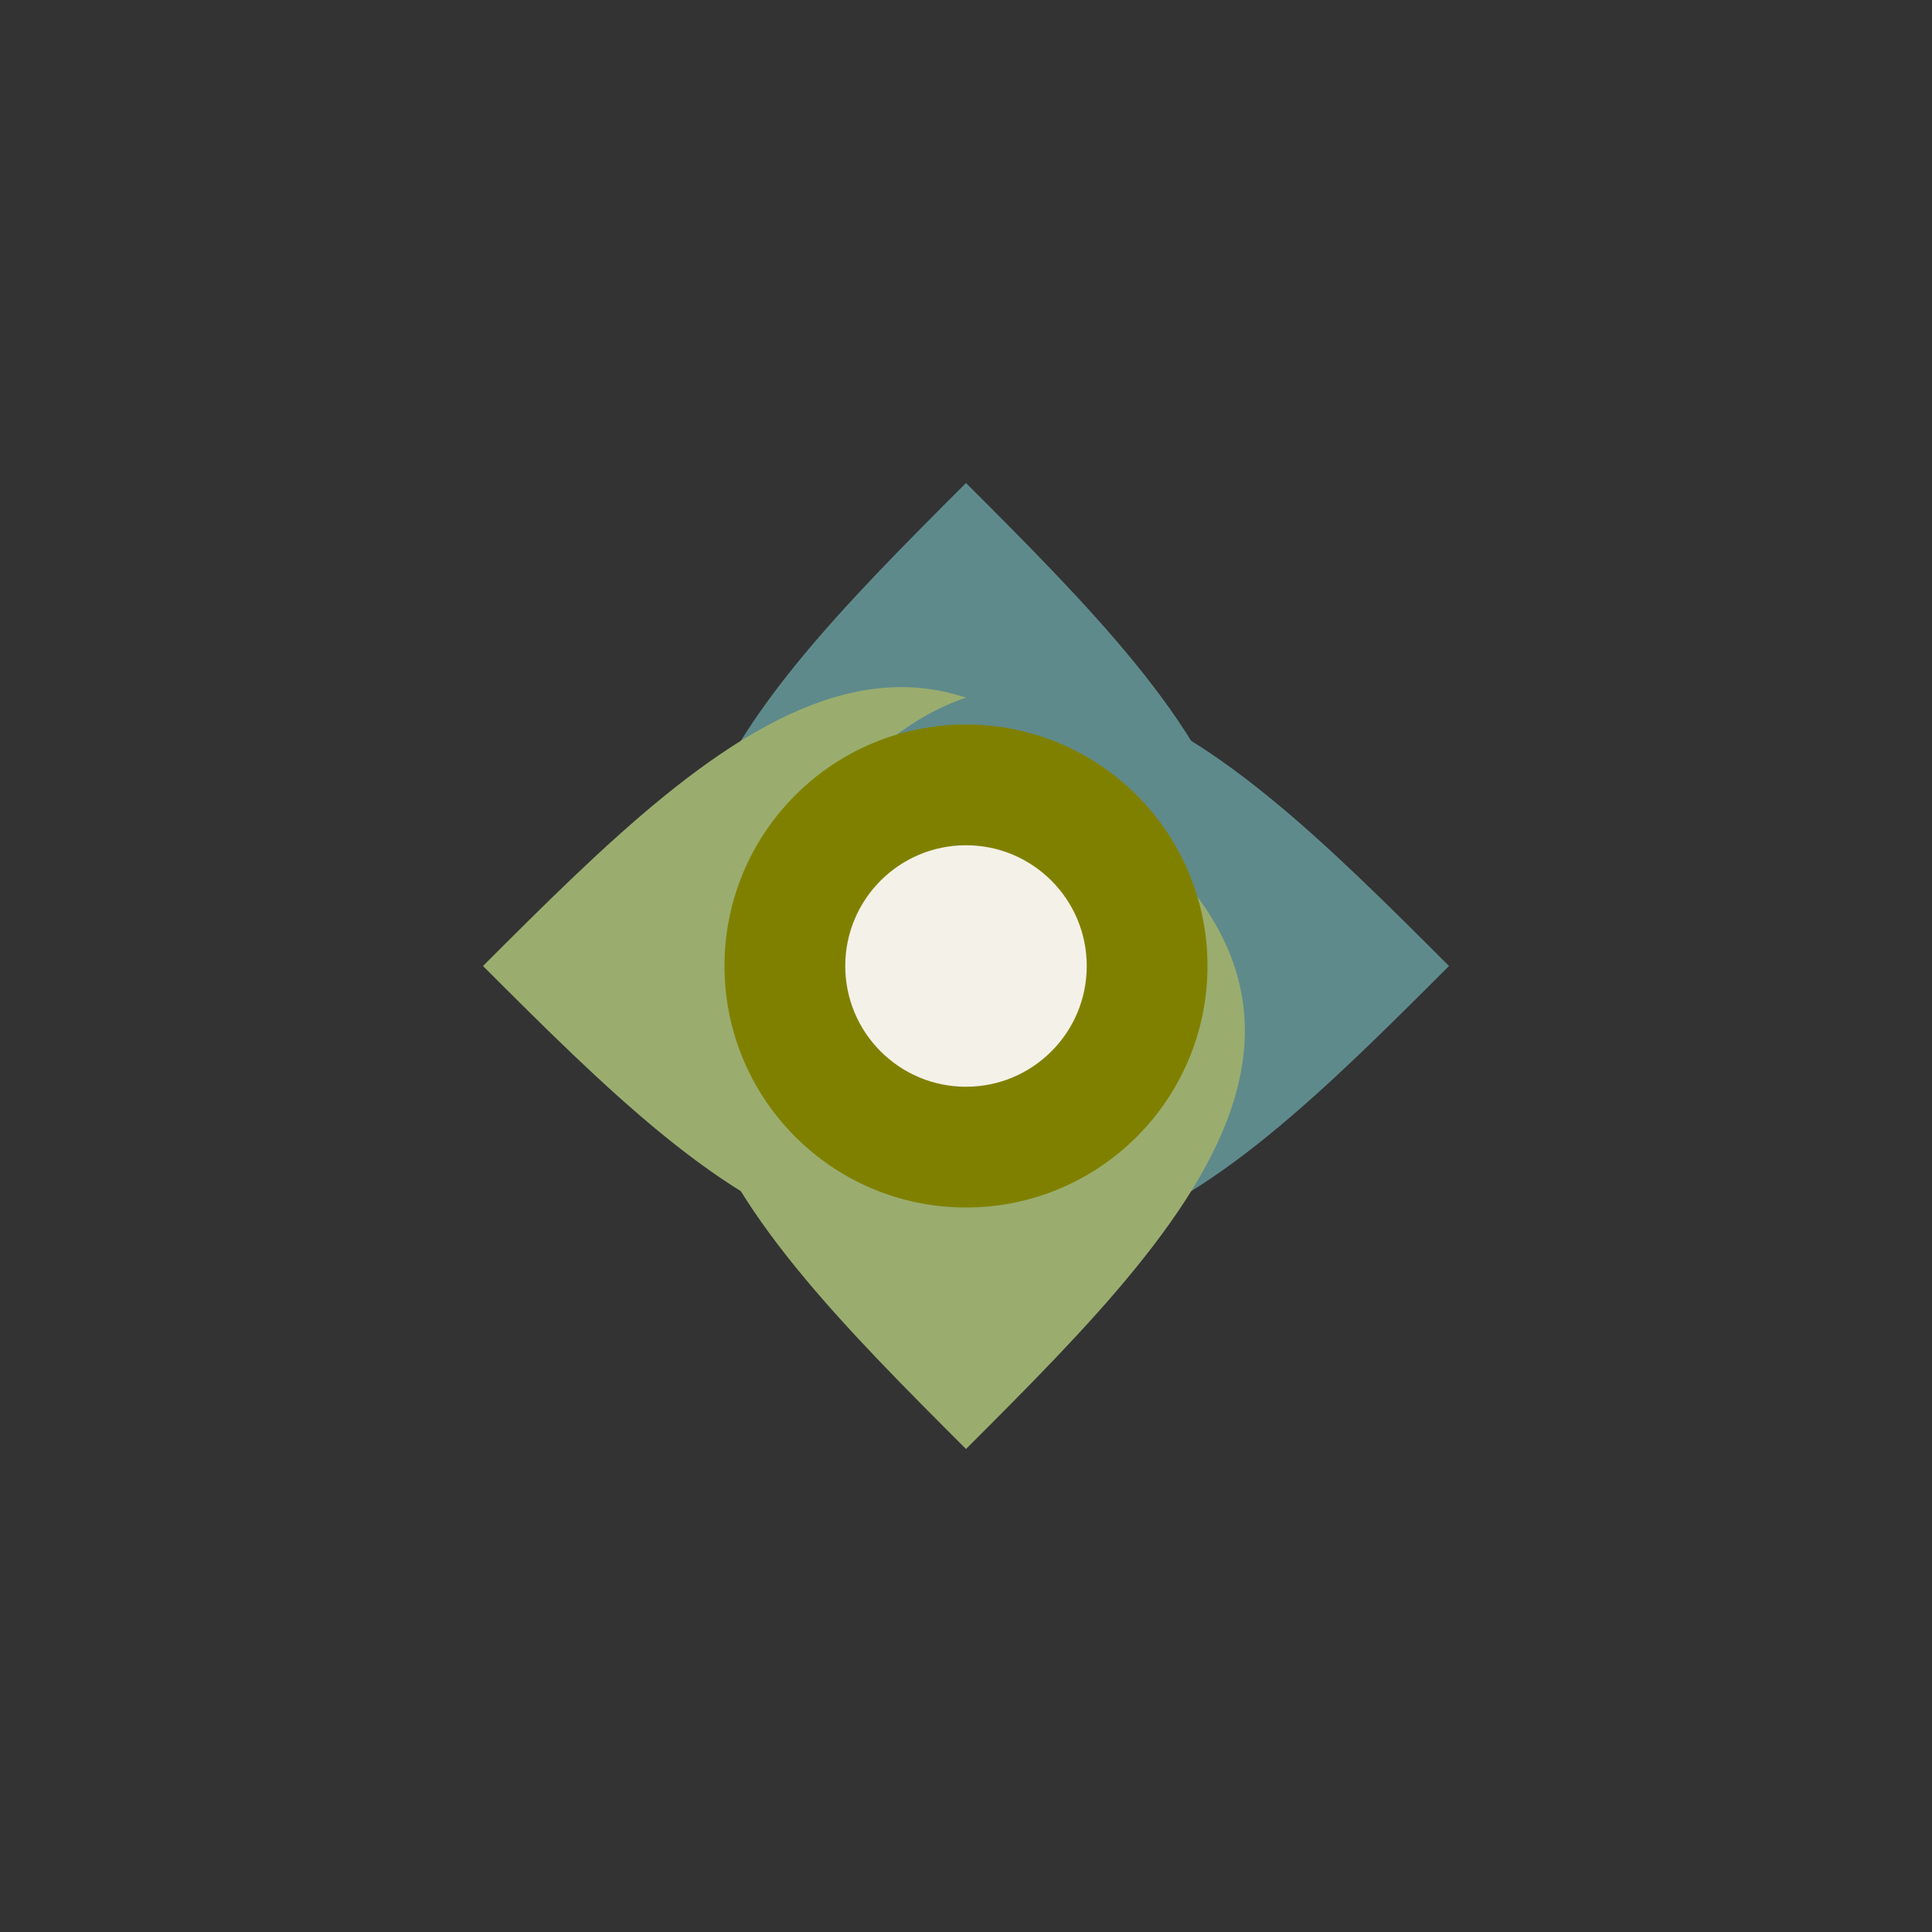
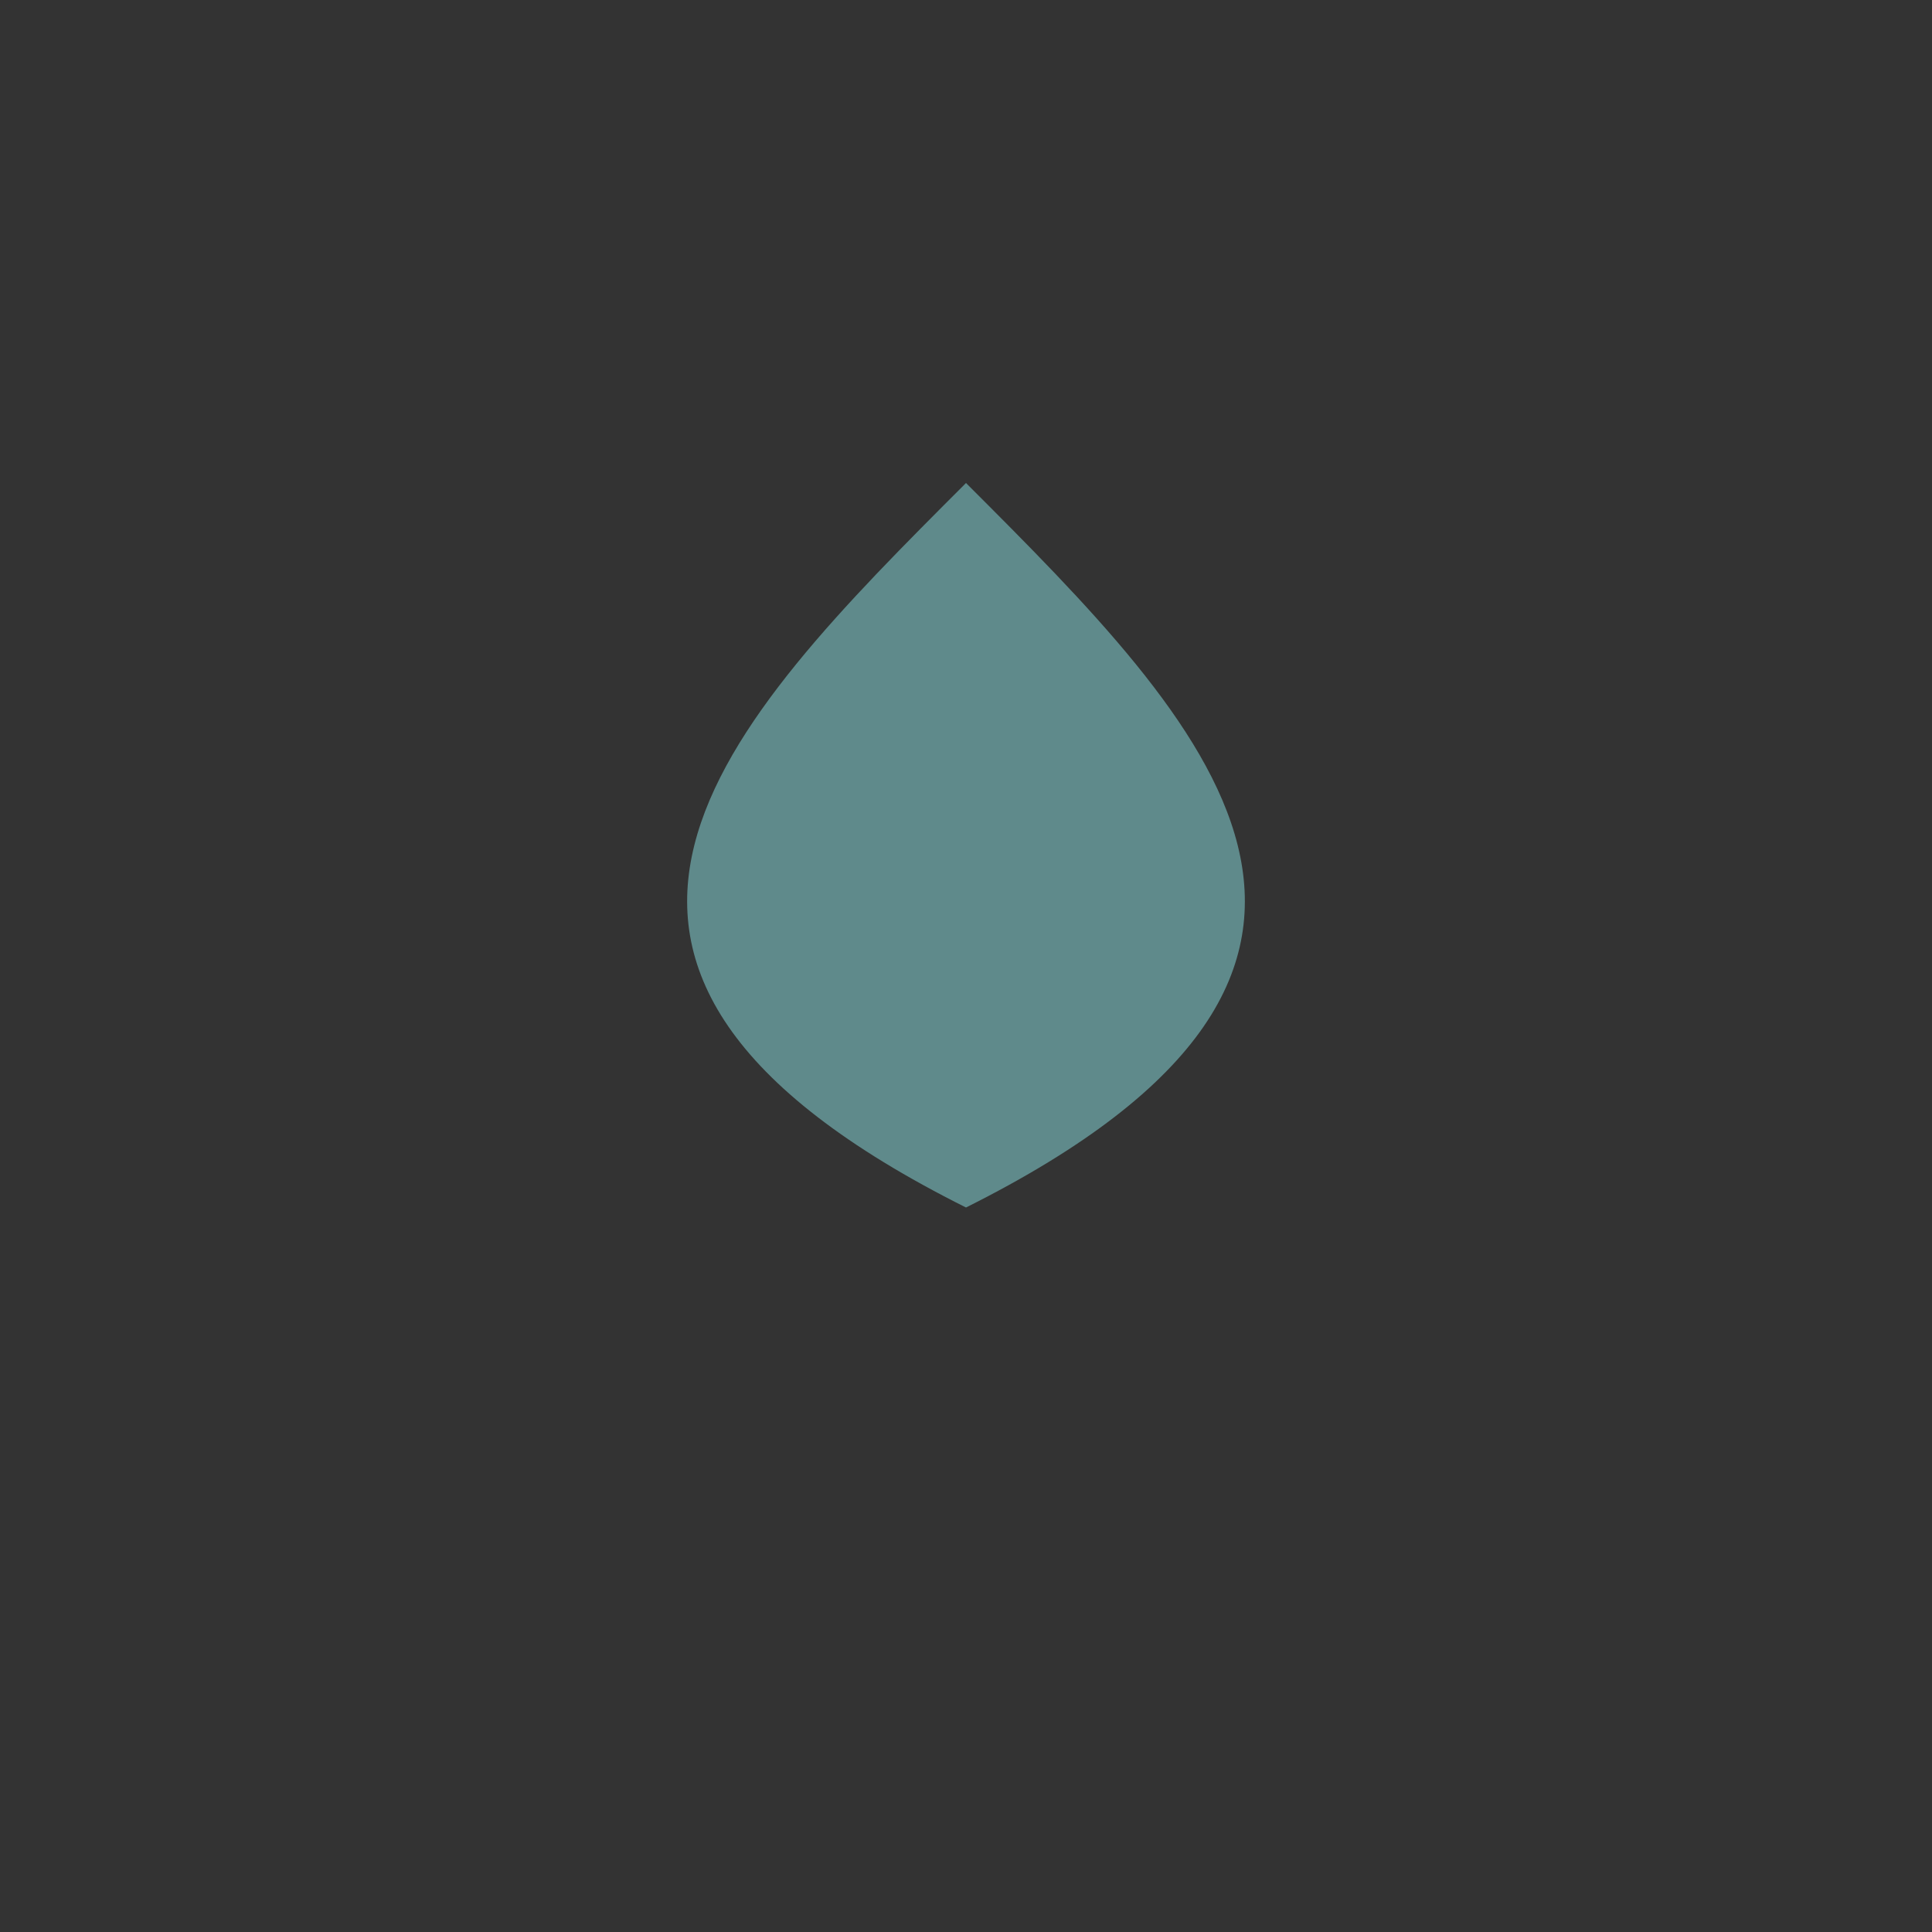
<svg xmlns="http://www.w3.org/2000/svg" viewBox="0 0 32 32" width="32" height="32">
  <rect x="0" y="0" width="32" height="32" fill="#333333" stroke="none" />
  <defs>
    <style>
      .lotus-petal { fill: #5f8a8b; }
      .center-circle { fill: #808000; }
      .accent { fill: #9aad6f; }
    </style>
  </defs>
  <path class="lotus-petal" d="M16 8 C12 12, 8 16, 16 20 C24 16, 20 12, 16 8 Z" />
-   <path class="accent" d="M8 16 C12 12, 16 8, 20 16 C16 24, 12 20, 8 16 Z" />
-   <path class="lotus-petal" d="M24 16 C20 12, 16 8, 12 16 C16 24, 20 20, 24 16 Z" />
-   <path class="accent" d="M16 24 C12 20, 8 16, 16 12 C24 16, 20 20, 16 24 Z" />
-   <circle class="center-circle" cx="16" cy="16" r="4" />
-   <circle fill="#f4f1e8" cx="16" cy="16" r="2" />
+   <path class="accent" d="M16 24 C24 16, 20 20, 16 24 Z" />
</svg>